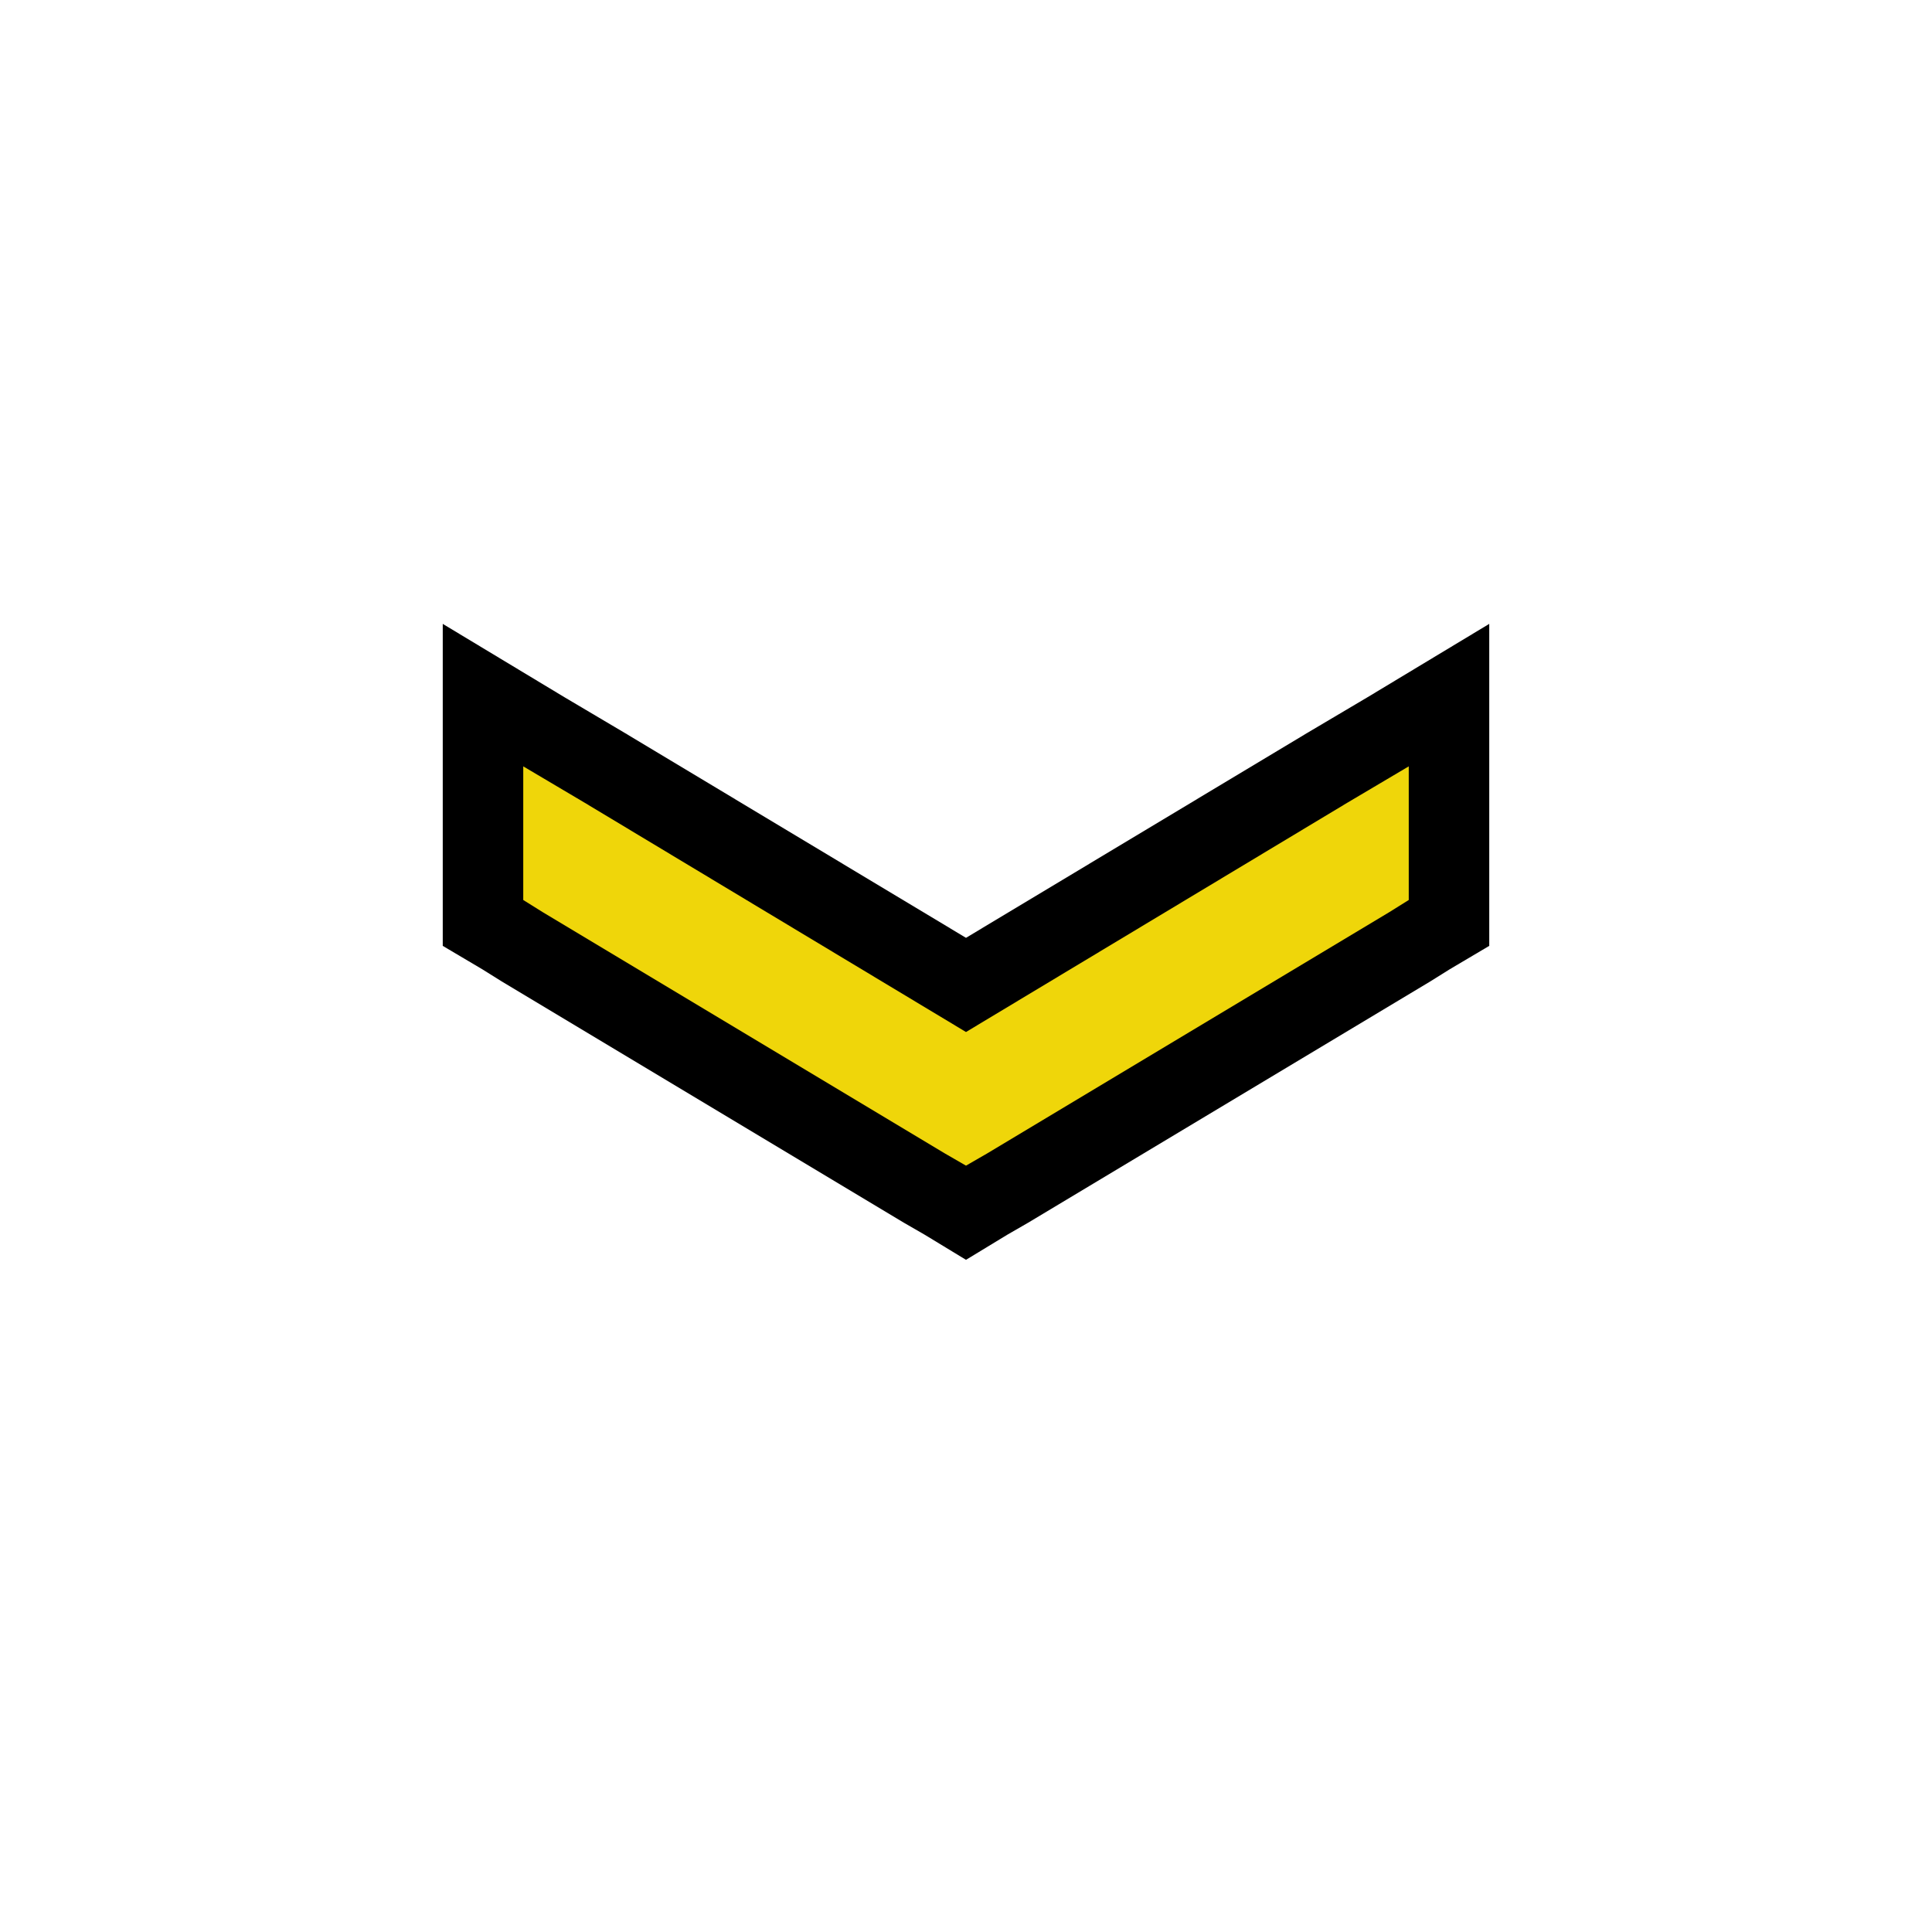
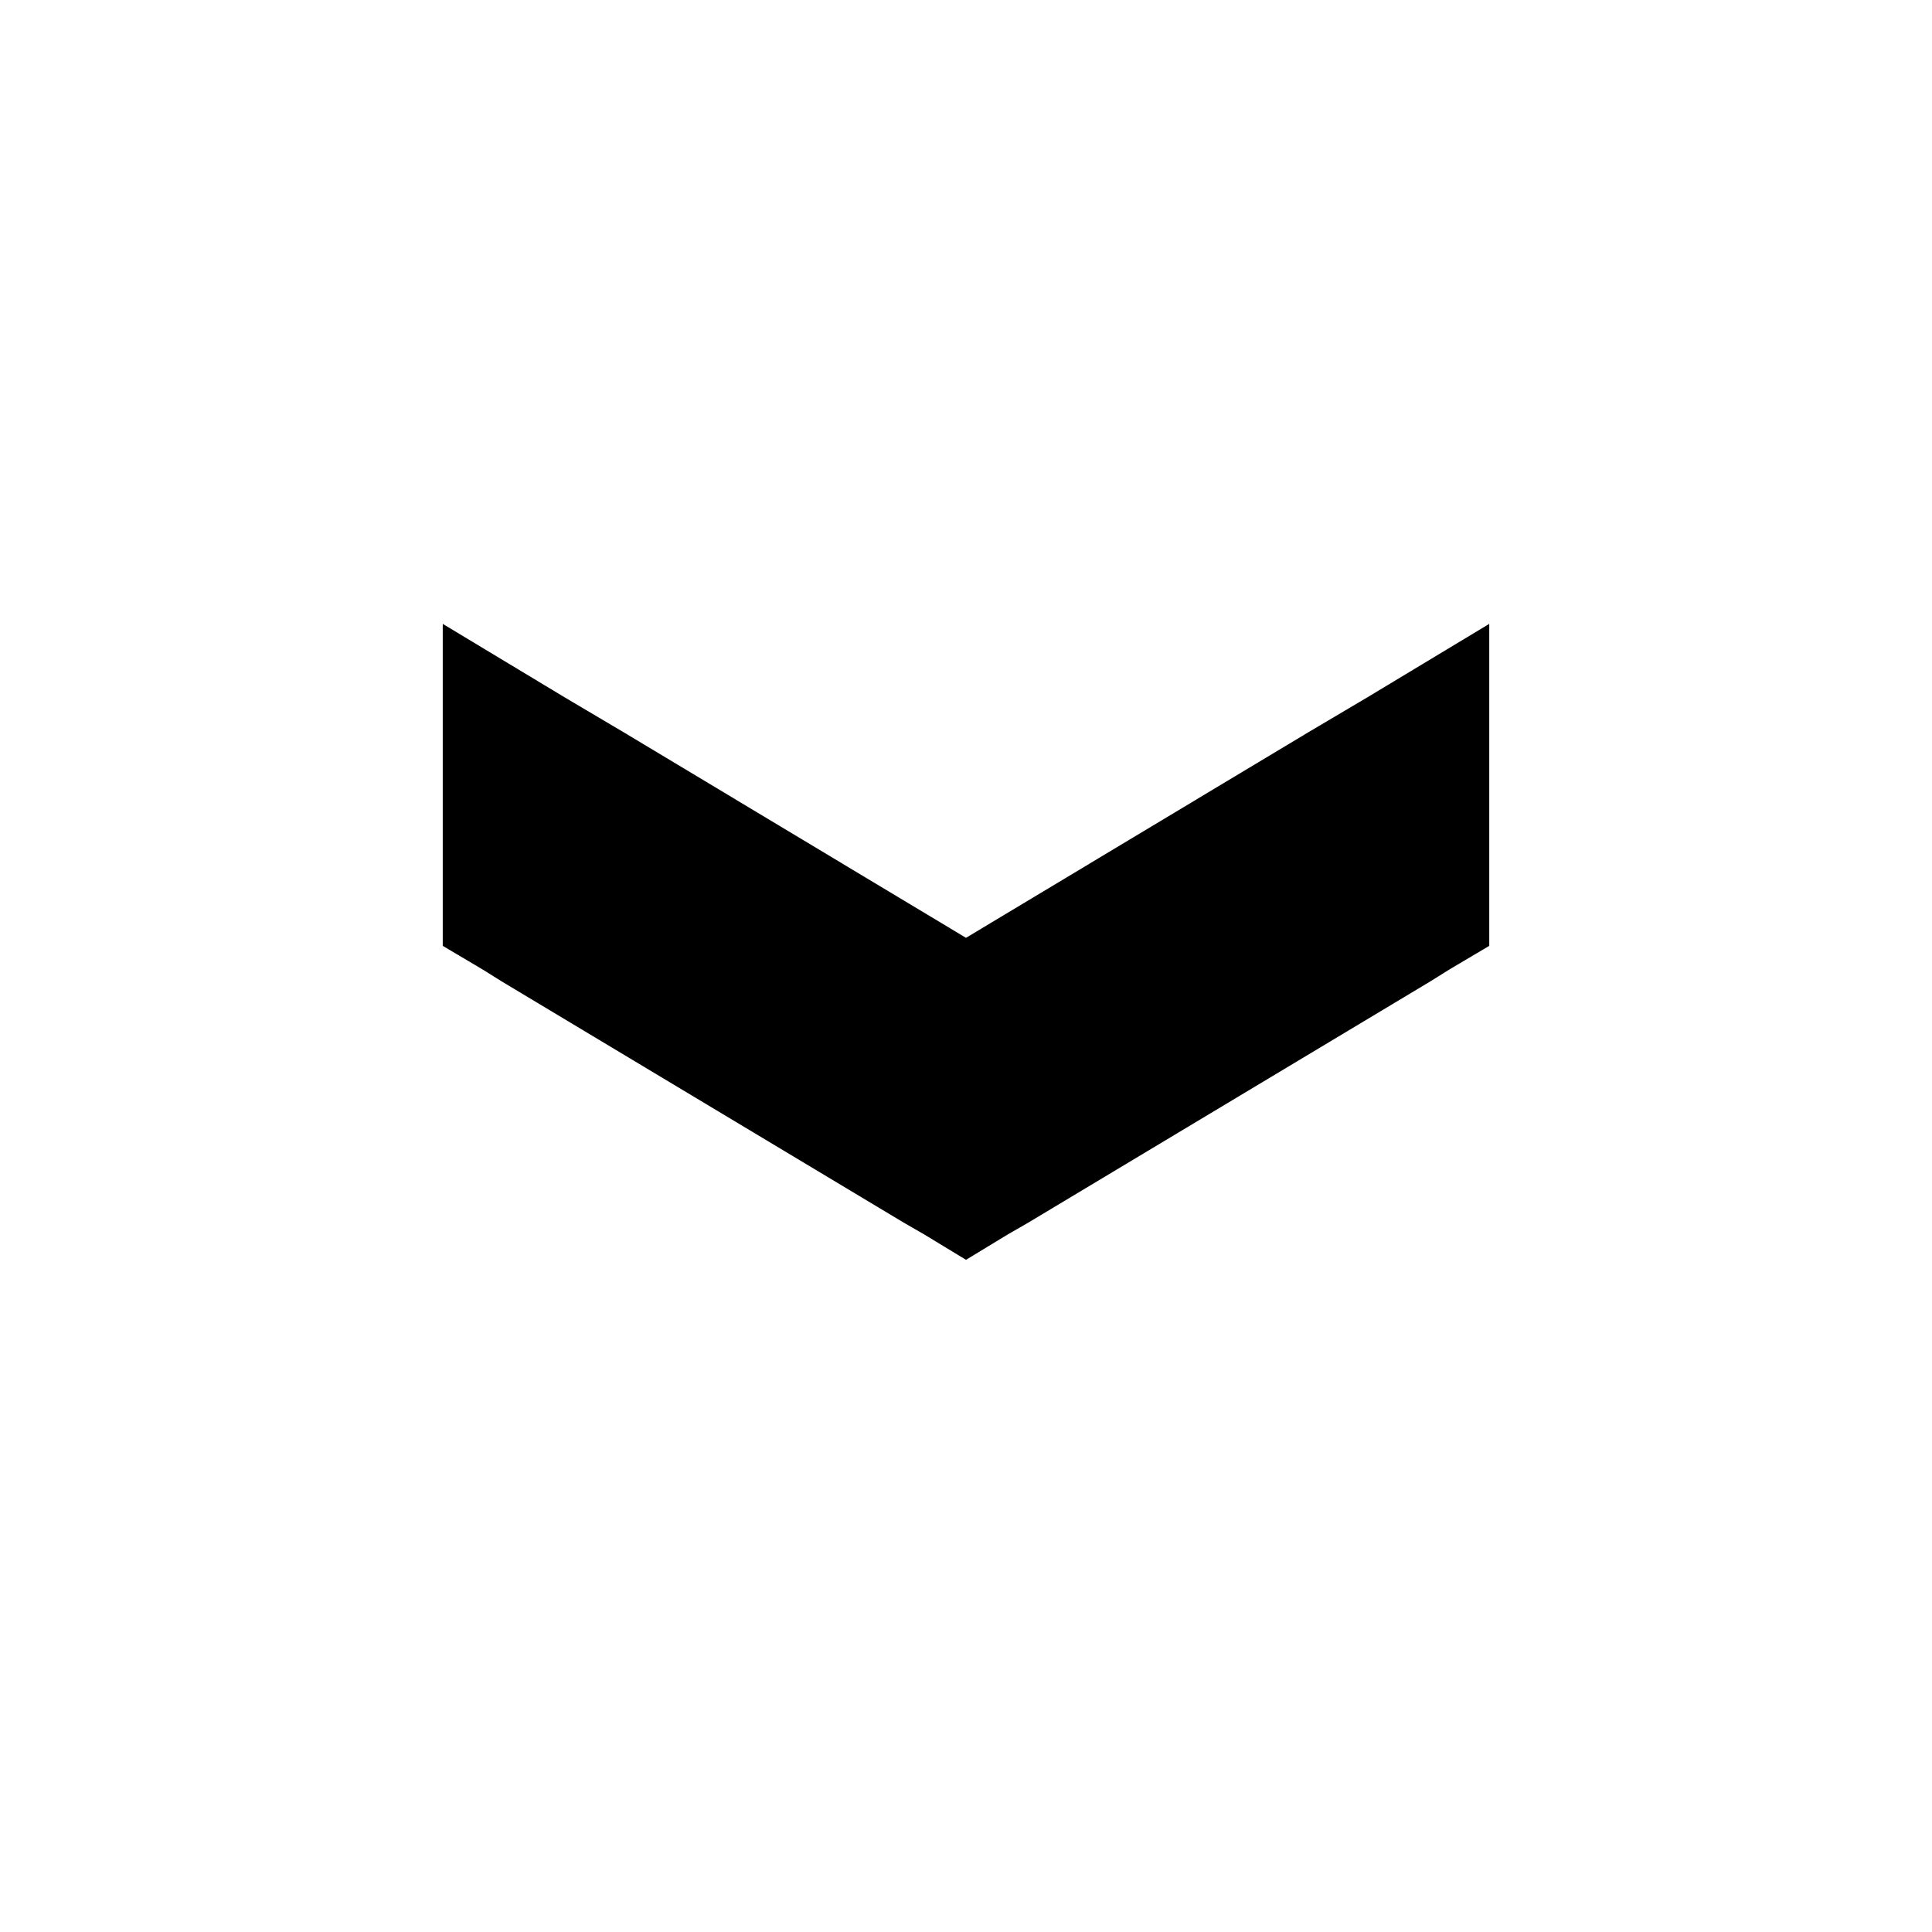
<svg xmlns="http://www.w3.org/2000/svg" version="1.1" id="Layer_1" x="0px" y="0px" viewBox="0 0 24 24" style="enable-background:new 0 0 24 24;" xml:space="preserve">
  <style type="text/css">
	.st0{fill:#EFD60A;}
	.st1{fill:none;}
</style>
  <polygon points="16.99,8.66 16.23,9.11 12,11.65 7.77,9.11 7.01,8.66 5.5,7.75 5.5,9.52 5.5,10.4 5.5,10.9 5.5,11.18 5.5,11.75   5.99,12.04 6.23,12.19 11.23,15.19 11.49,15.34 12,15.65 12.51,15.34 12.77,15.19 17.77,12.19 18.01,12.04 18.5,11.75 18.5,11.18   18.5,10.9 18.5,10.4 18.5,9.52 18.5,7.75 " />
-   <path class="st0" d="M12,14.48l-0.26-0.15l-5-3L6.5,11.18V10.9v-0.5V9.52l0.76,0.45L12,12.82l4.74-2.85l0.76-0.45v0.88v0.5v0.28  l-0.24,0.15l-5,3L12,14.48z" />
-   <rect class="st1" width="24" height="24" />
</svg>